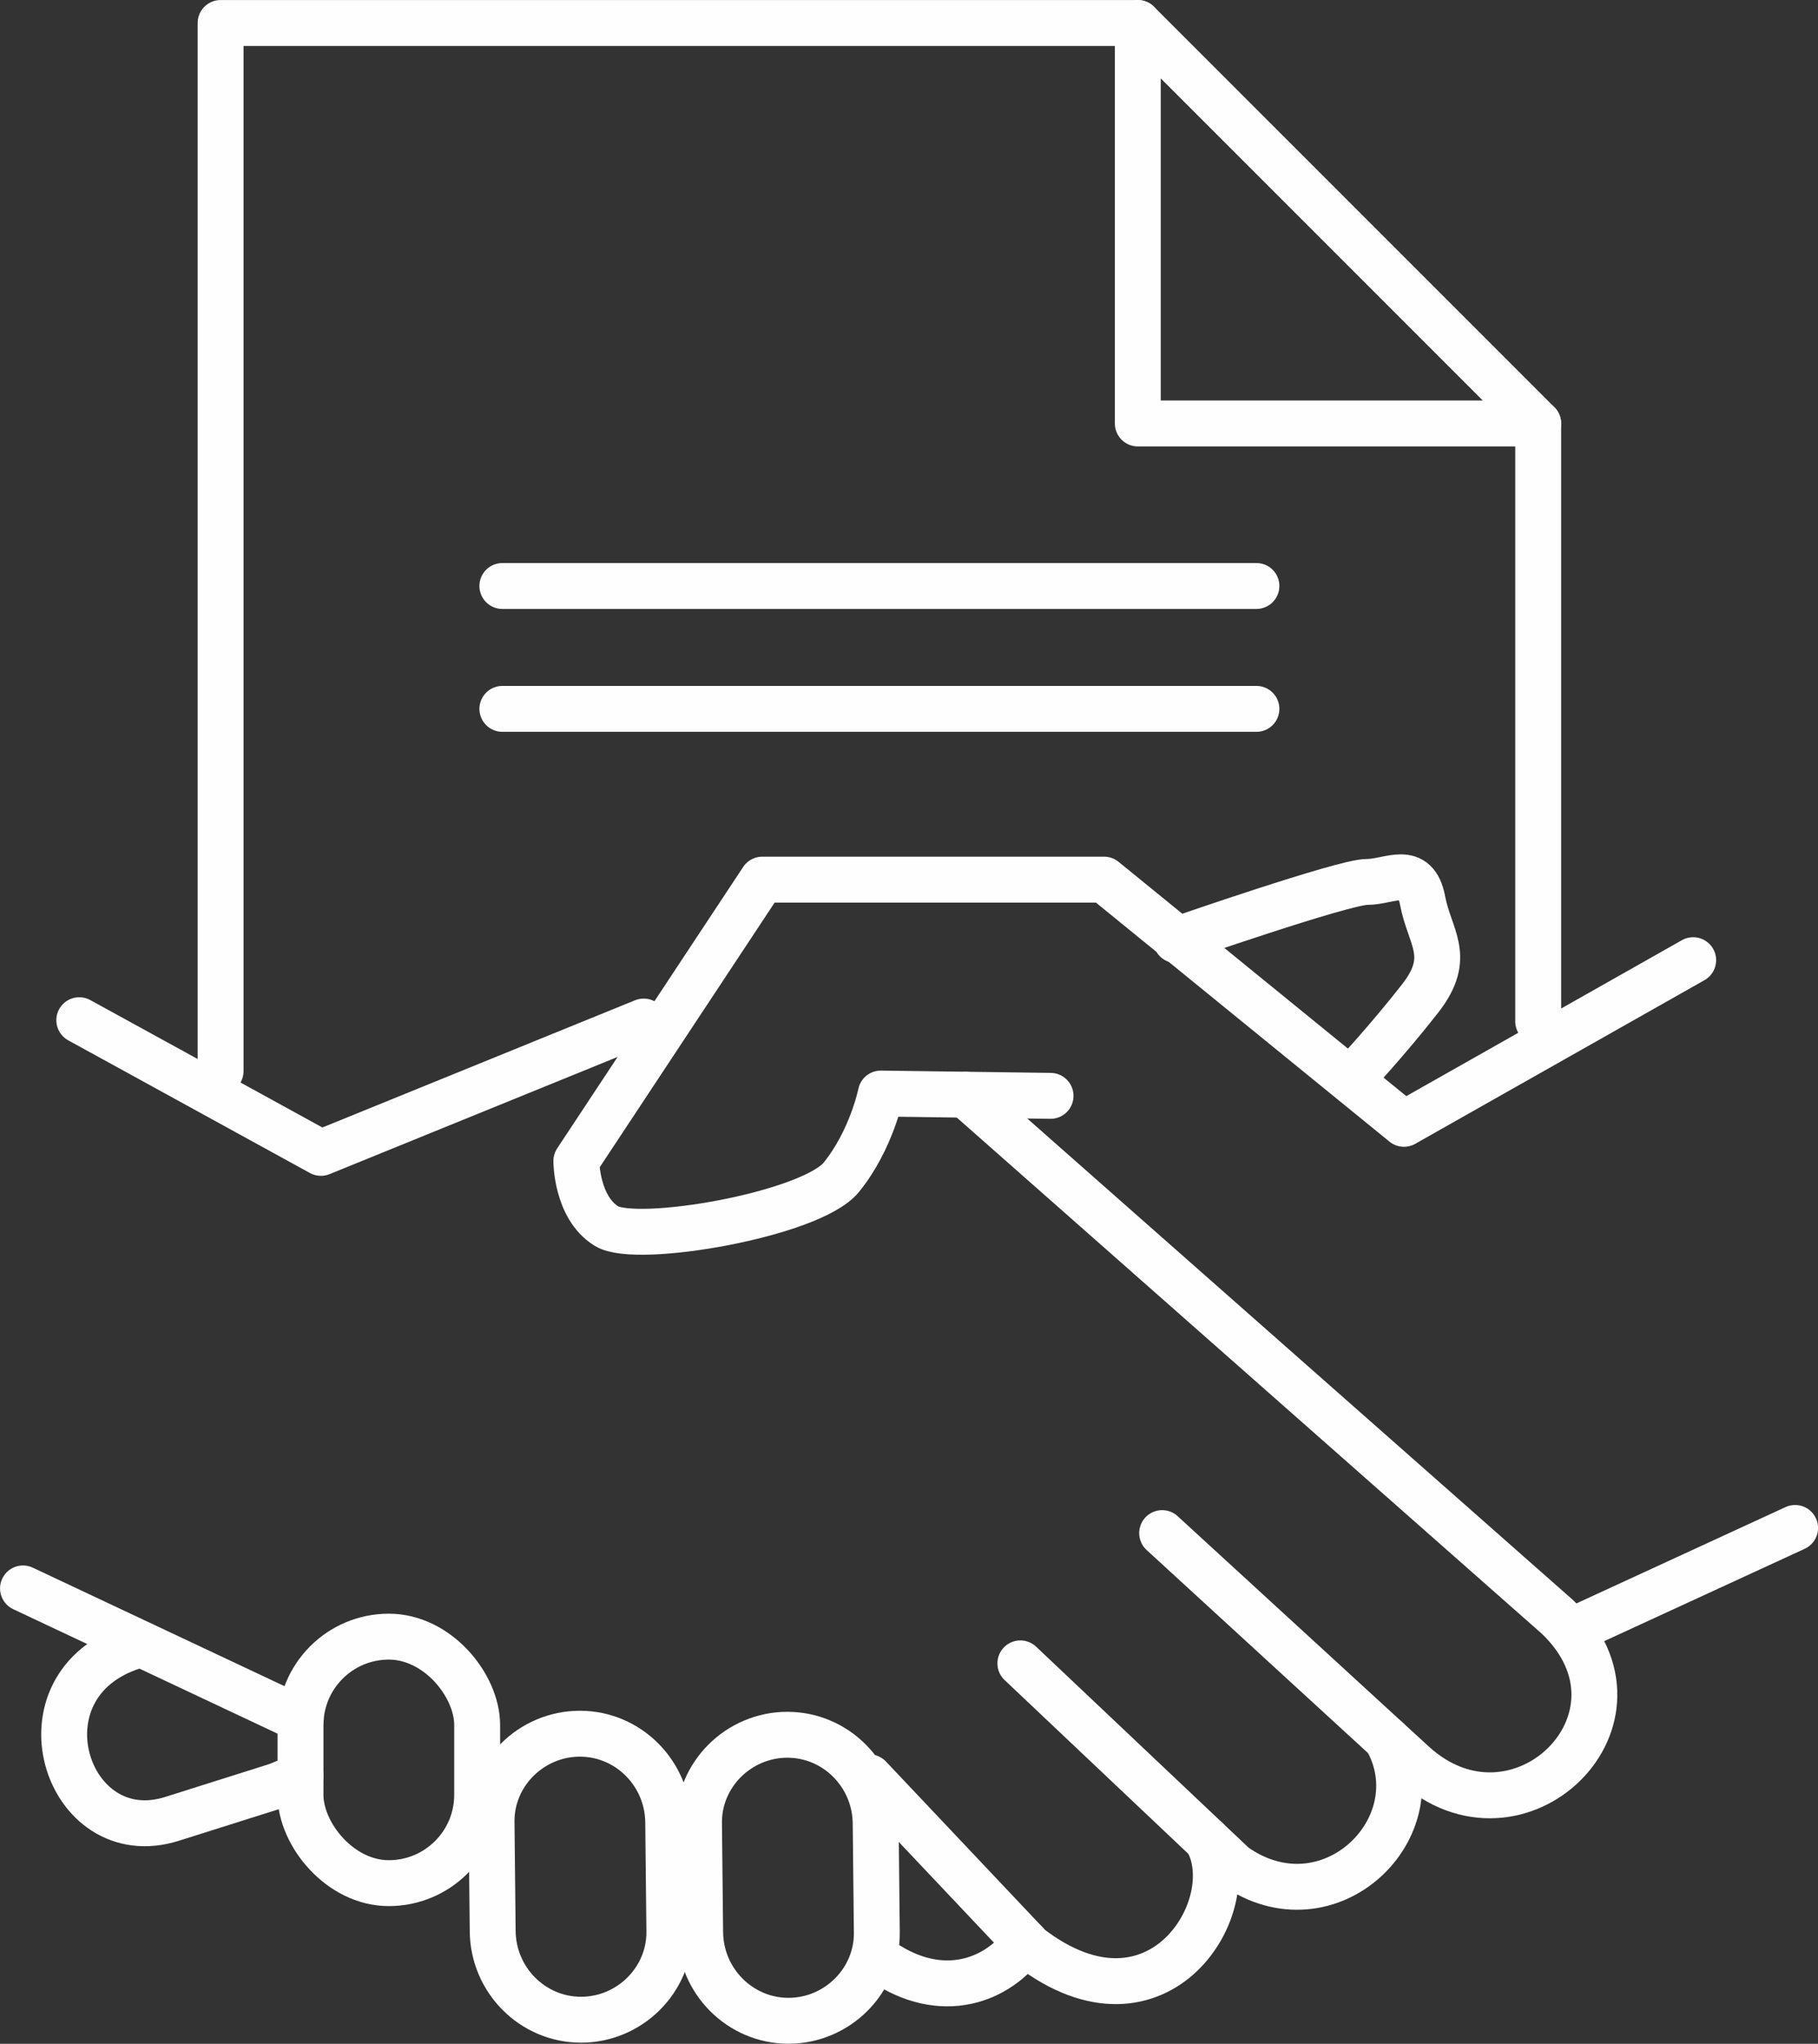
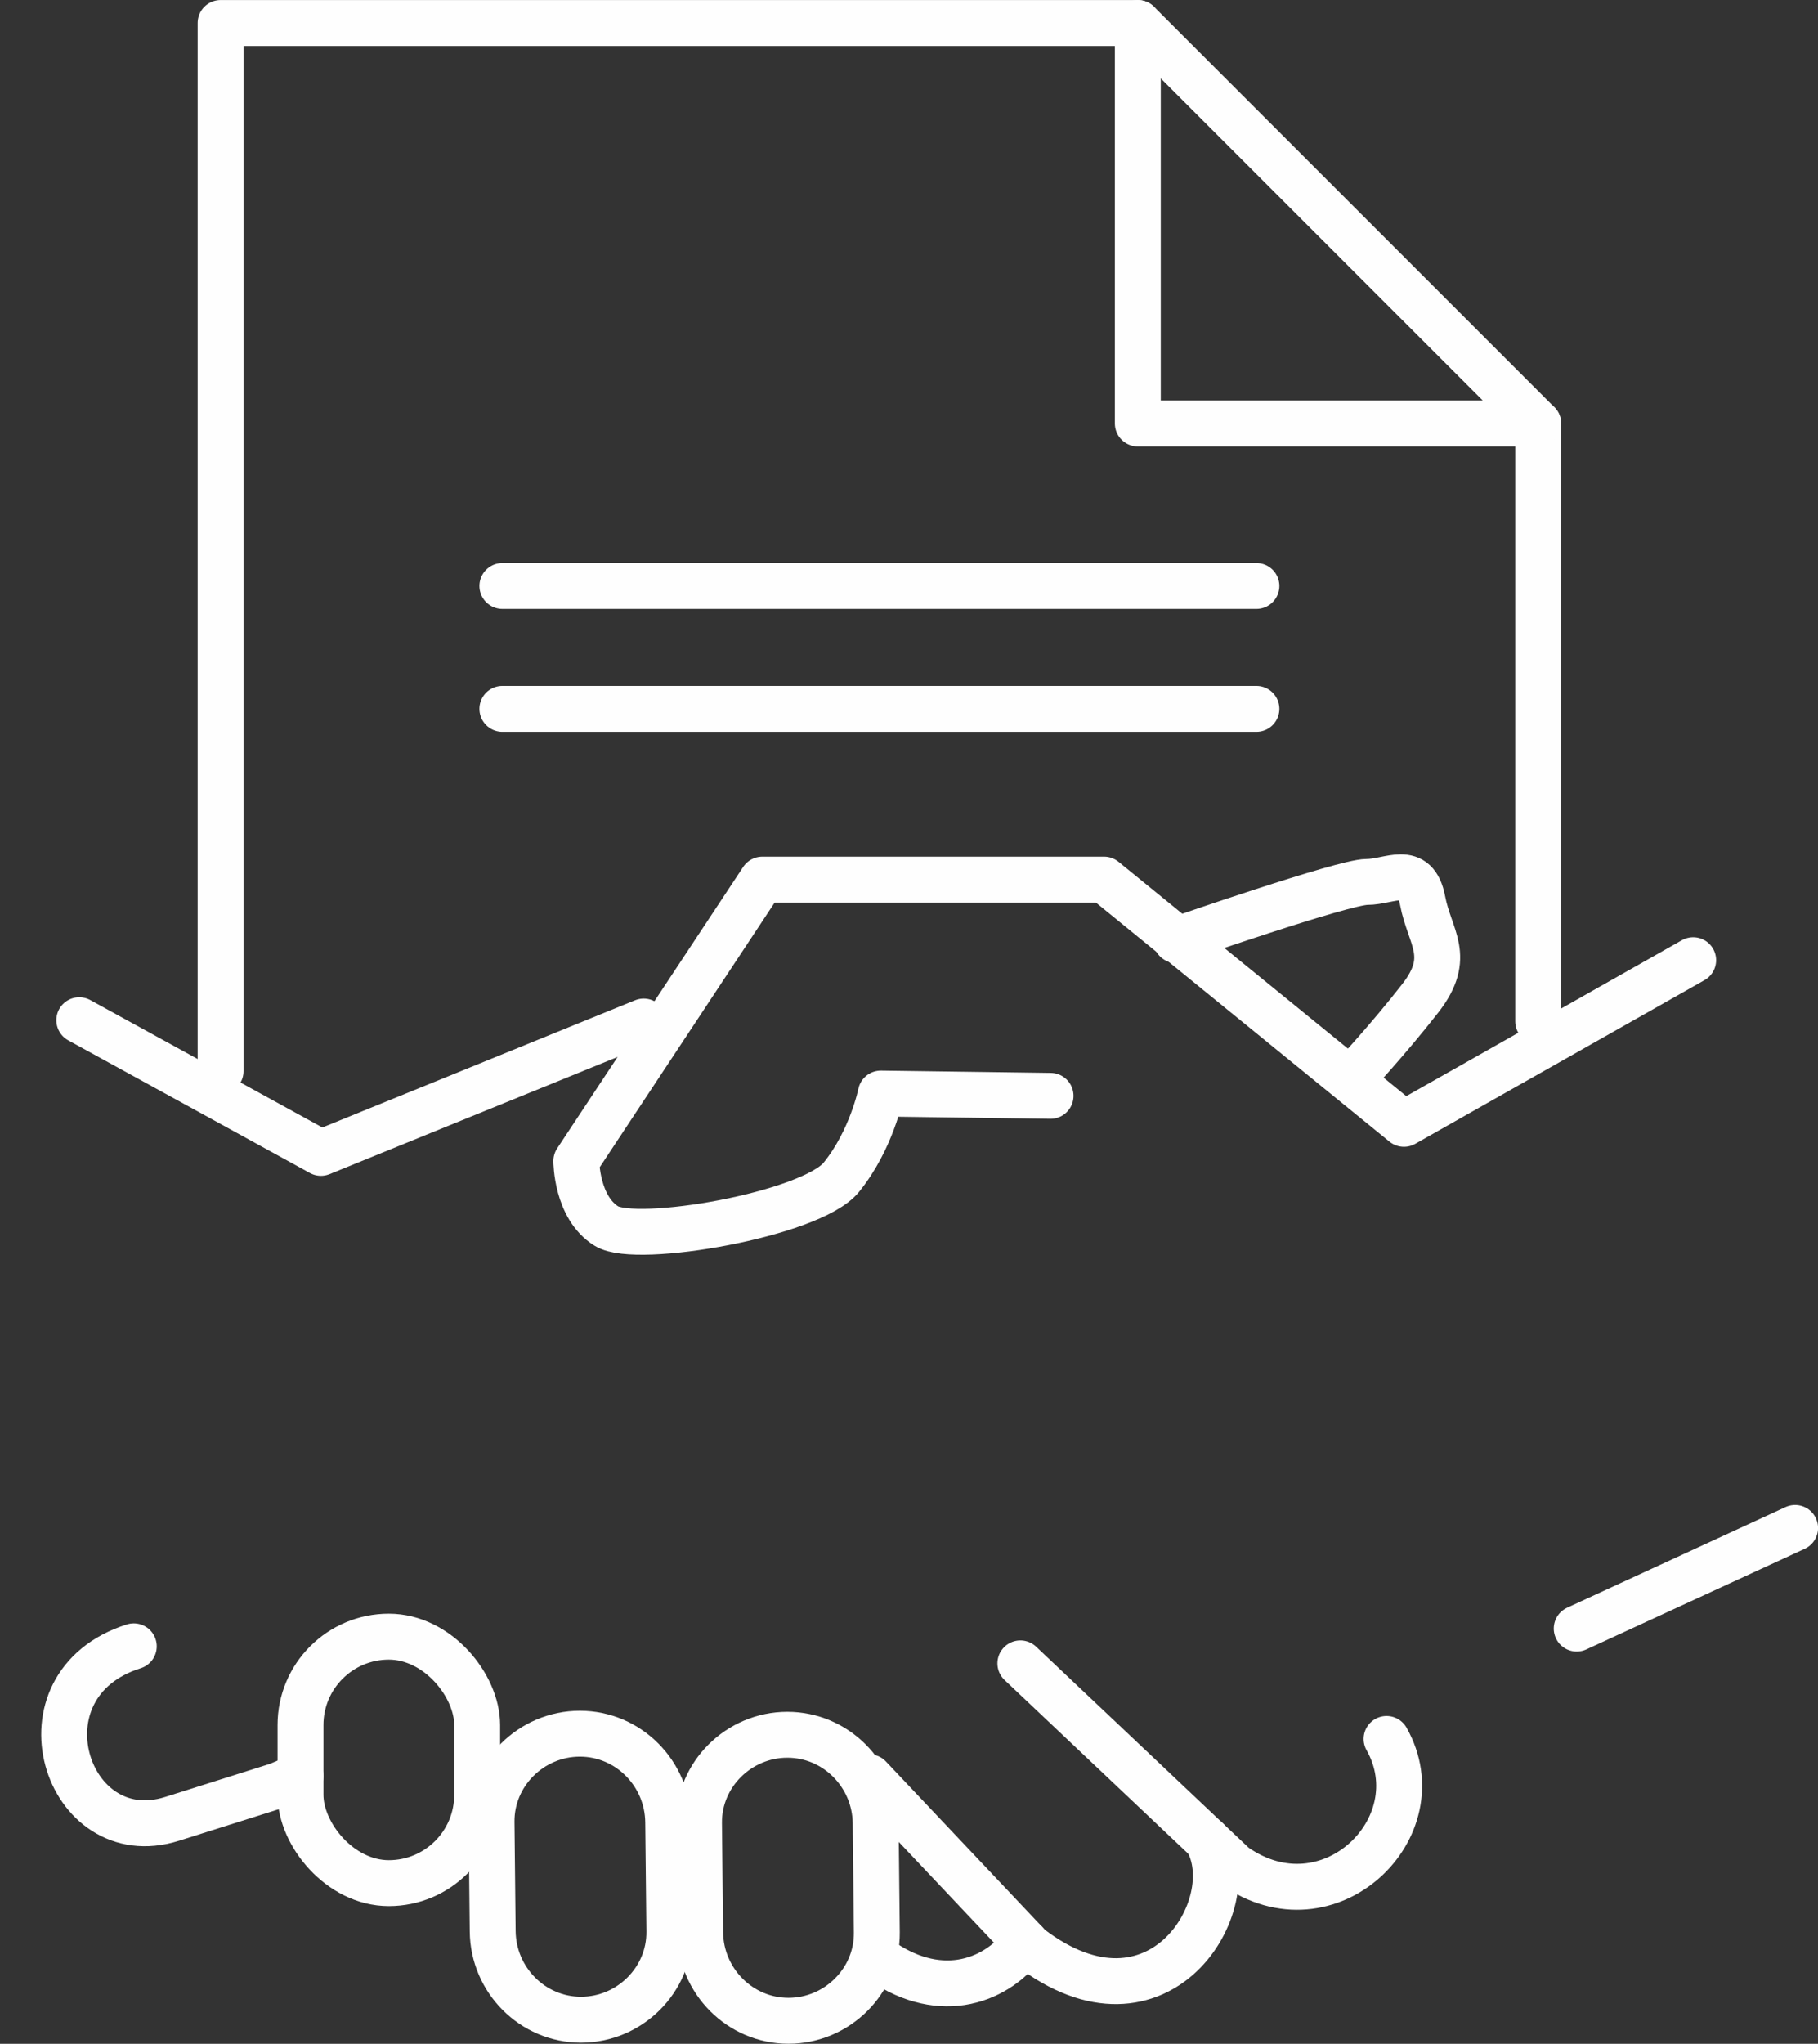
<svg xmlns="http://www.w3.org/2000/svg" xml:space="preserve" width="22.352mm" height="25.121mm" style="shape-rendering:geometricPrecision; text-rendering:geometricPrecision; image-rendering:optimizeQuality; fill-rule:evenodd; clip-rule:evenodd" viewBox="0 0 204.79 230.16">
  <rect x="0" y="0" width="204.79" height="230.16" fill="#333333" stroke="none" />
  <defs>
    <style type="text/css">  .str0 {stroke:#FEFEFE;stroke-width:5.17;stroke-linecap:round;stroke-linejoin:round;stroke-miterlimit:22.926} .fil0 {fill:none}  </style>
  </defs>
  <g id="Слой_x0020_1">
    <g id="_2841047419136">
      <g>
        <polyline class="fil0 str0" points="8.93,114.89 36.15,129.83 72.51,115.04 " />
        <path class="fil0 str0" d="M132.49 105.87c0,0 18.86,-6.55 21.47,-6.55 2.62,0 5.5,-2.09 6.29,2.1 0.79,4.19 3.41,6.29 -0.26,11 -3.67,4.71 -7.6,8.9 -7.6,8.9" />
        <path class="fil0 str0" d="M190.73 108.13l-32.58 18.43 -33.78 -27.5 -38.5 0 -20.95 31.69c0,0 0,5.24 3.4,7.33 3.4,2.1 23.05,-1.31 26.45,-5.5 3.4,-4.19 4.45,-9.43 4.45,-9.43l19.12 0.26" />
-         <path class="fil0 str0" d="M108.78 123.29l66.65 58.79c11.96,11.38 -4.43,27.32 -16.24,16.5l-28.28 -25.93" />
        <path class="fil0 str0" d="M114.94 187.32l24.09 22.78c10.65,7.53 22.77,-4.32 17.16,-14.27" />
        <path class="fil0 str0" d="M97.92 200.15l18.07 19.12c14.55,11.15 24.23,-4.82 19.95,-12.1" />
        <path class="fil0 str0" d="M98.85 220.5c6.54,4.83 13.05,3.06 16.65,-1.75" />
        <rect class="fil0 str0" x="33.85" y="184.31" width="19.9" height="27.76" rx="9.95" ry="9.95" />
        <path class="fil0 str0" d="M65.32 195.24l0 0c5.47,0 9.89,4.48 9.95,9.95l0.13 12.31c0.06,5.47 -4.48,9.95 -9.95,9.95l0 0c-5.47,0 -9.89,-4.48 -9.95,-9.95l-0.13 -12.31c-0.06,-5.47 4.48,-9.95 9.95,-9.95z" />
        <path class="fil0 str0" d="M88.69 195.36l0 0c5.47,0 9.89,4.48 9.95,9.95l0.13 12.31c0.06,5.47 -4.48,9.95 -9.95,9.95l-0 0c-5.47,0 -9.89,-4.48 -9.95,-9.95l-0.13 -12.31c-0.06,-5.47 4.48,-9.95 9.95,-9.95z" />
        <path class="fil0 str0" d="M33.85 200l-2.63 1.09 -11.84 3.74c-11.95,3.78 -18.01,-15.1 -4.31,-19.43" />
-         <line class="fil0 str0" x1="2.59" y1="178.88" x2="33.88" y2="193.61" />
        <line class="fil0 str0" x1="177.61" y1="183.4" x2="202.21" y2="172.07" />
      </g>
      <path class="fil0 str0" d="M173.27 47.69l0 67.33m-148.42 5.6l0 -118.03 103.32 0" />
      <polygon class="fil0 str0" points="128.17,2.59 173.27,47.69 128.17,47.69 " />
      <line class="fil0 str0" x1="56.59" y1="79.83" x2="141.53" y2="79.83" />
      <line class="fil0 str0" x1="56.59" y1="65.99" x2="141.53" y2="65.99" />
    </g>
  </g>
</svg>